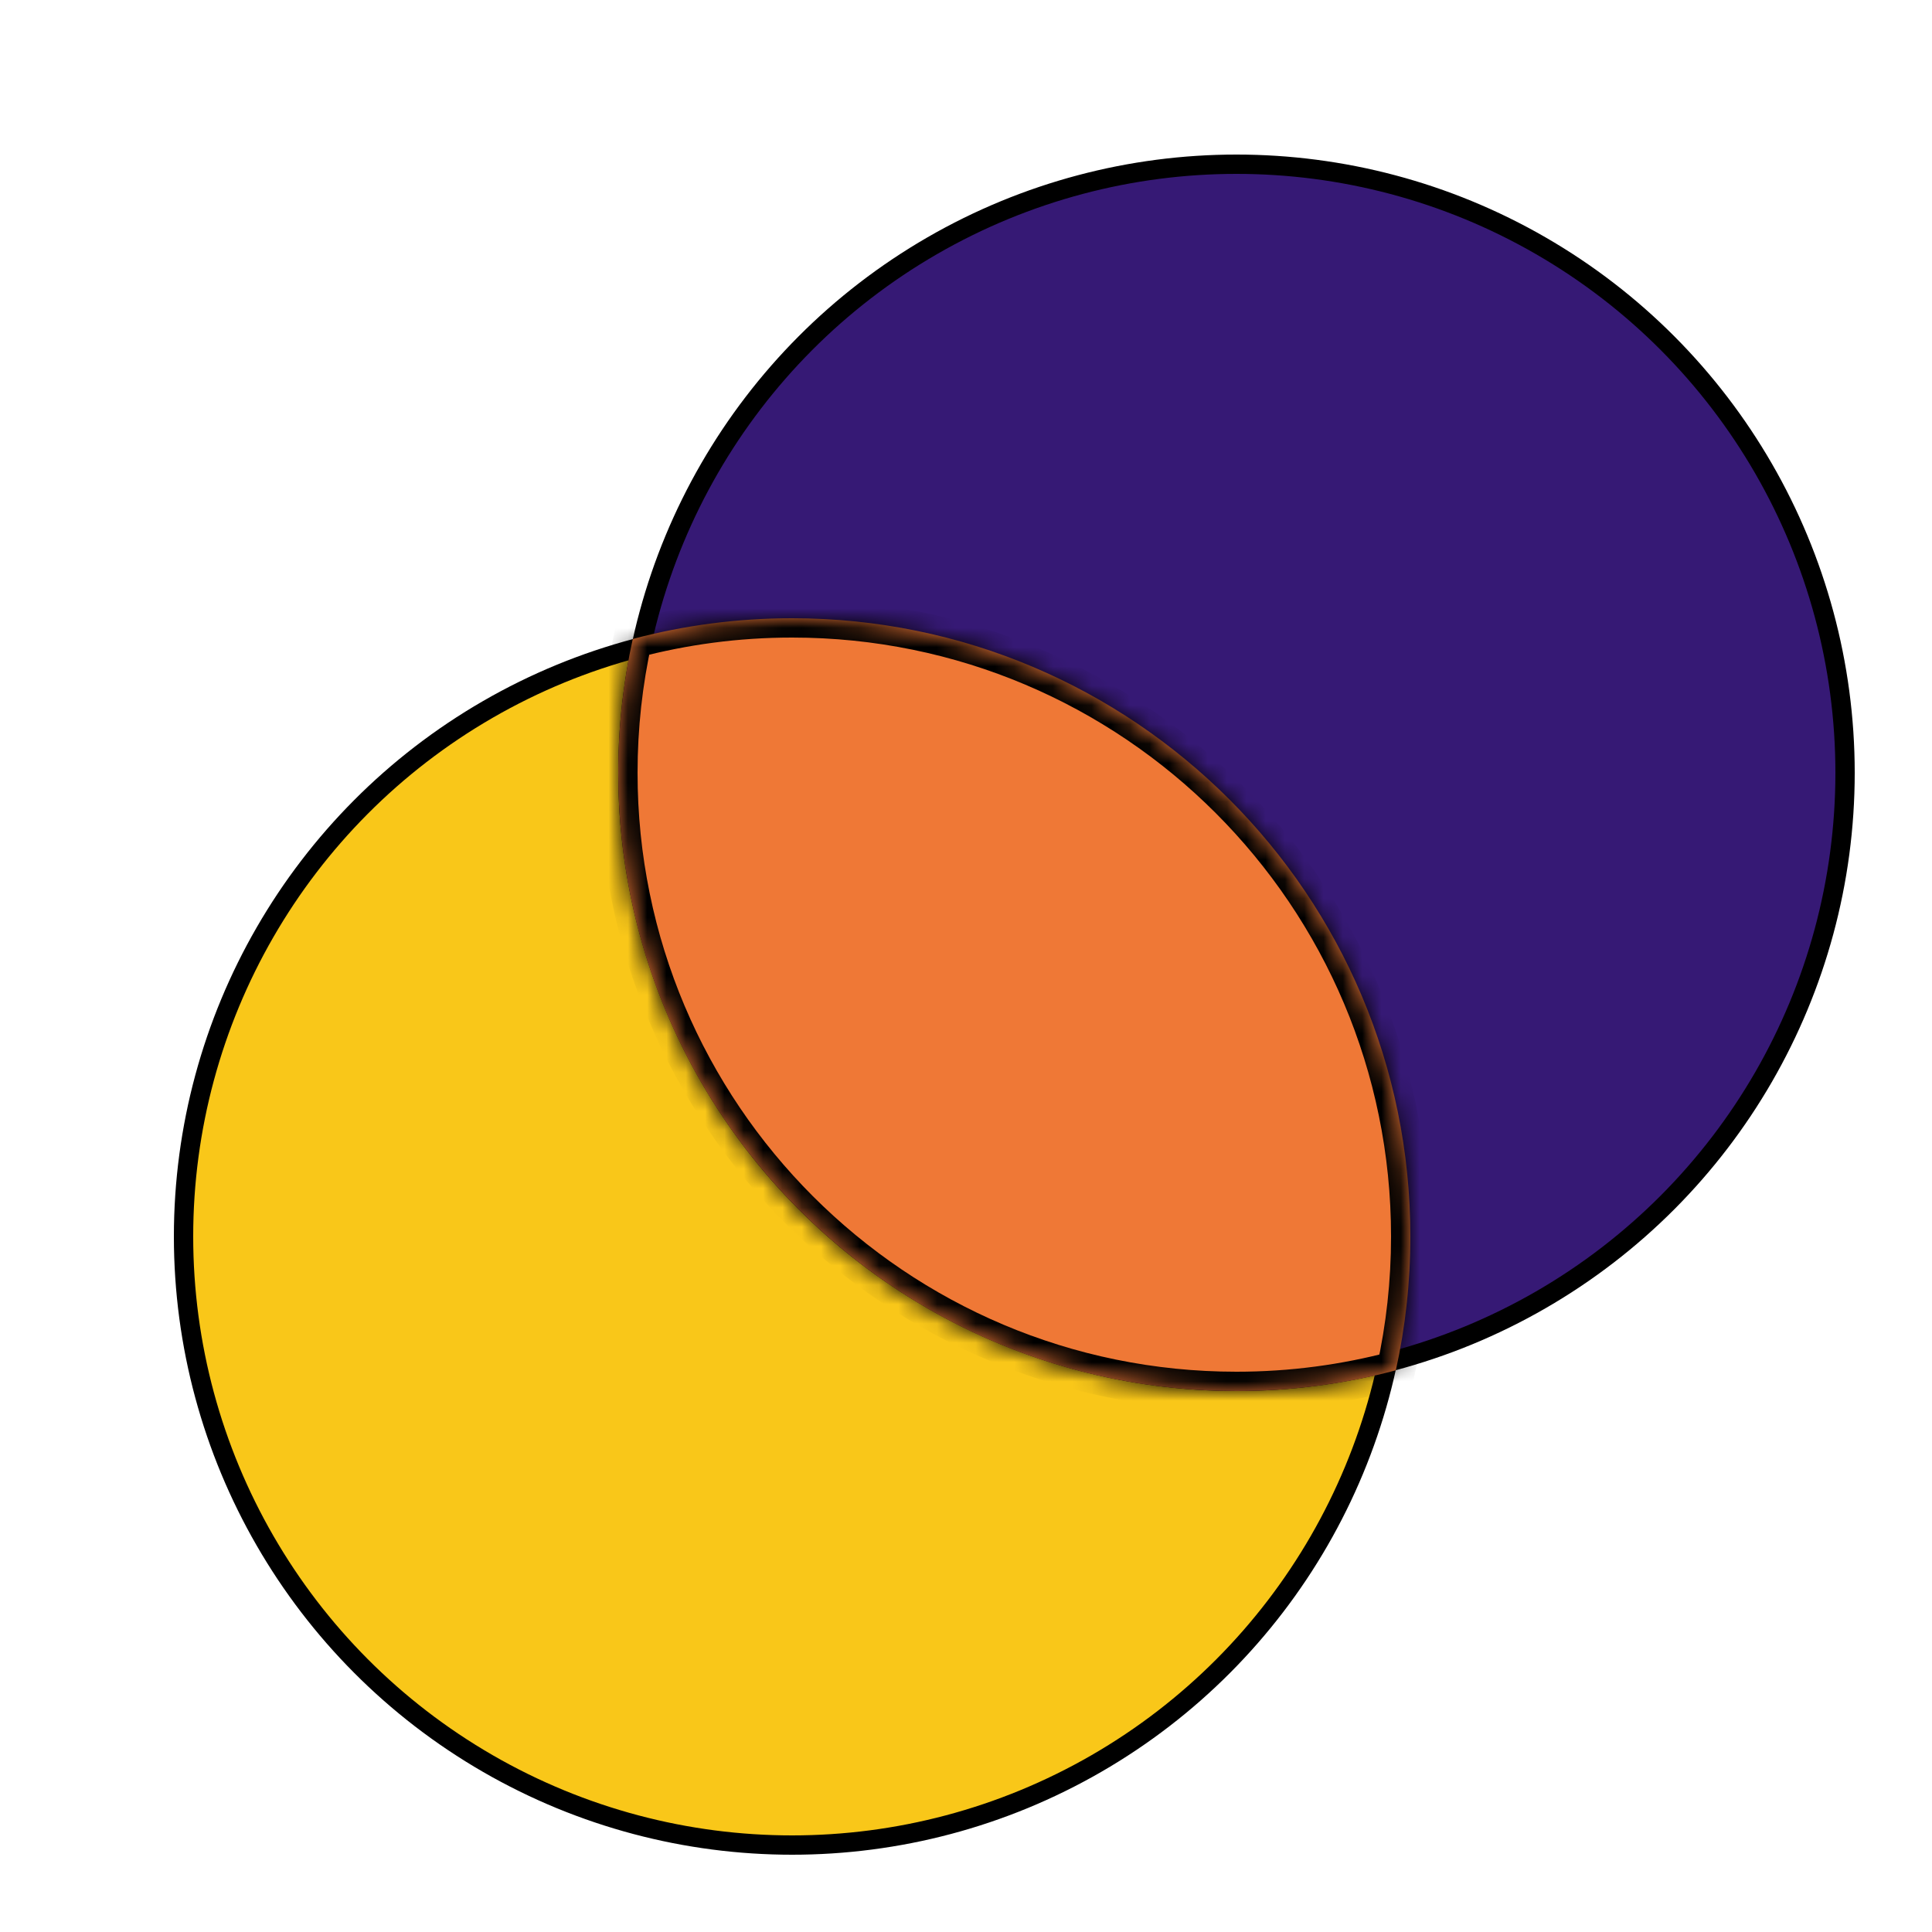
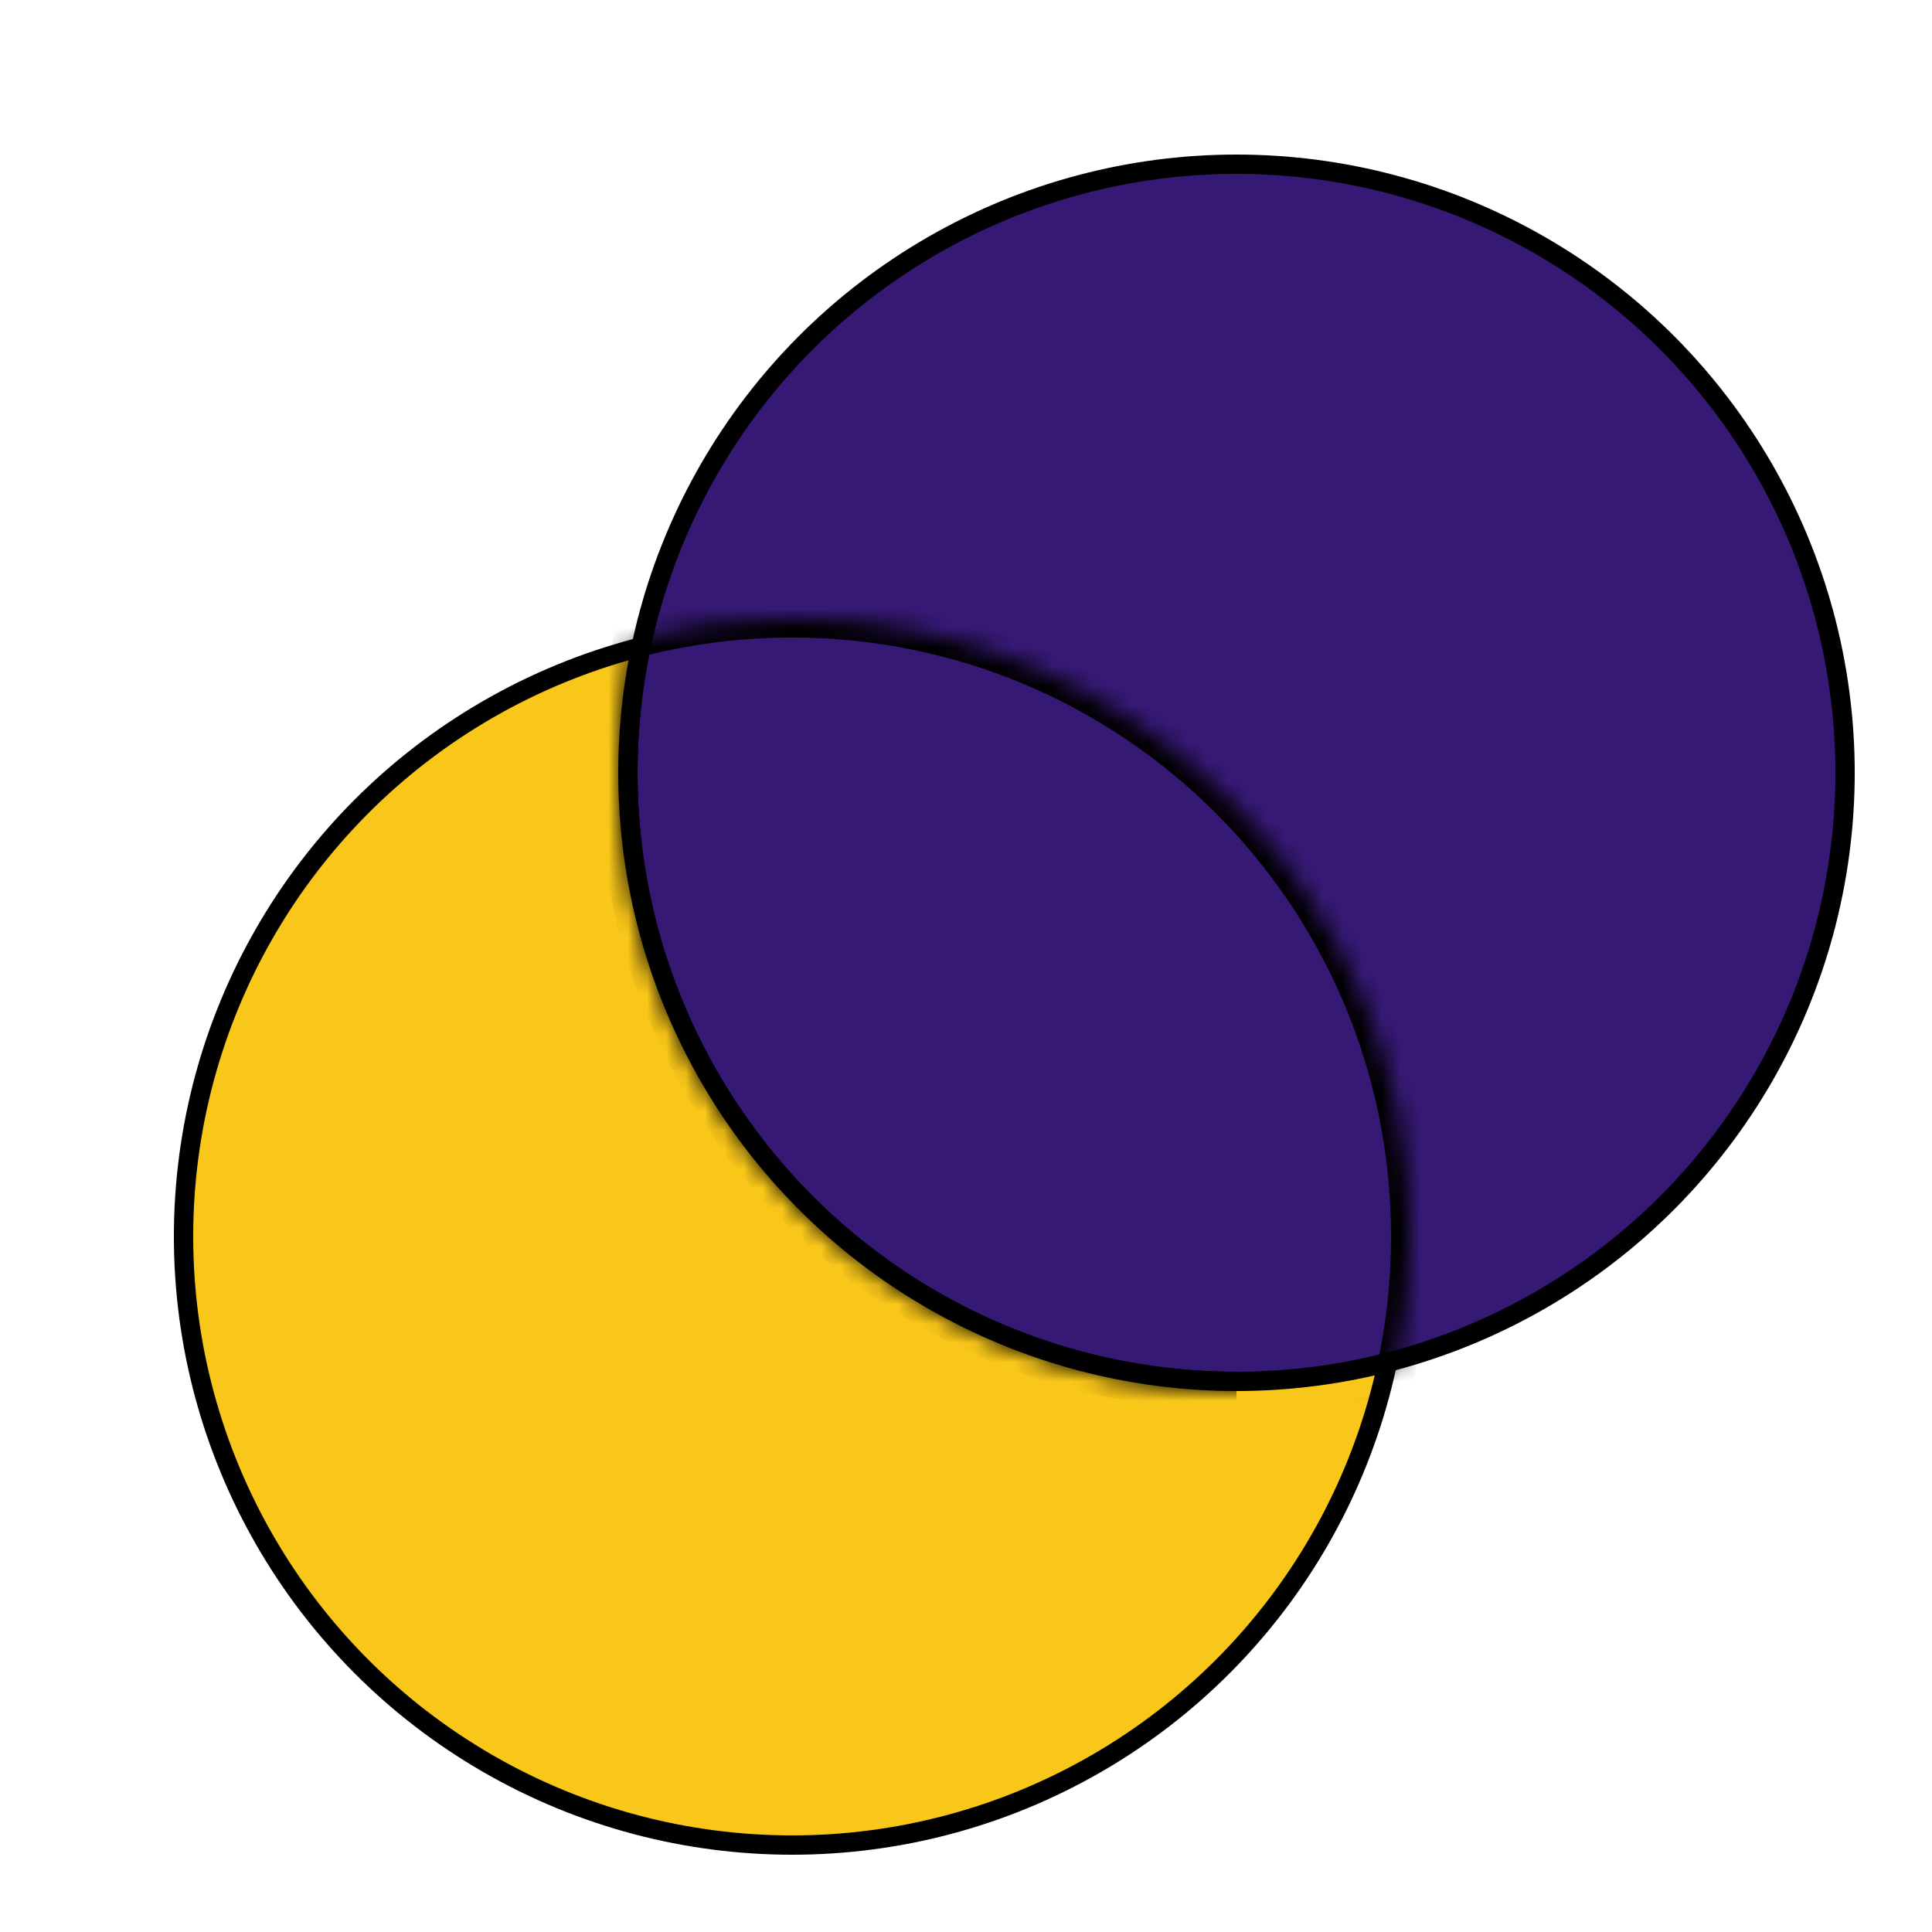
<svg xmlns="http://www.w3.org/2000/svg" width="100" height="100" viewBox="0 0 100 100" fill="none">
  <circle r="31.5" transform="matrix(-1 0 0 1 41 64)" fill="#F9C719" stroke="black" />
  <circle r="31.5" transform="matrix(-1 0 0 1 64 40)" fill="#361975" stroke="black" />
  <mask id="path-3-inside-1" fill="white">
    <path fill-rule="evenodd" clip-rule="evenodd" d="M64 72C46.327 72 32 57.673 32 40C32 37.621 32.26 35.304 32.752 33.073C35.383 32.373 38.148 32 41 32C58.673 32 73 46.327 73 64C73 66.379 72.74 68.696 72.248 70.927C69.617 71.627 66.852 72 64 72Z" />
  </mask>
-   <path fill-rule="evenodd" clip-rule="evenodd" d="M64 72C46.327 72 32 57.673 32 40C32 37.621 32.26 35.304 32.752 33.073C35.383 32.373 38.148 32 41 32C58.673 32 73 46.327 73 64C73 66.379 72.74 68.696 72.248 70.927C69.617 71.627 66.852 72 64 72Z" fill="#EF7836" />
-   <path d="M32.752 33.073L32.495 32.107L31.906 32.263L31.775 32.858L32.752 33.073ZM72.248 70.927L72.505 71.893L73.094 71.737L73.225 71.142L72.248 70.927ZM31 40C31 58.225 45.775 73 64 73V71C46.879 71 33 57.121 33 40H31ZM31.775 32.858C31.267 35.158 31 37.549 31 40H33C33 37.694 33.252 35.449 33.728 33.289L31.775 32.858ZM41 31C38.06 31 35.209 31.385 32.495 32.107L33.009 34.039C35.557 33.362 38.236 33 41 33V31ZM74 64C74 45.775 59.225 31 41 31V33C58.121 33 72 46.879 72 64H74ZM73.225 71.142C73.733 68.842 74 66.451 74 64H72C72 66.305 71.749 68.551 71.272 70.711L73.225 71.142ZM64 73C66.939 73 69.791 72.615 72.505 71.893L71.991 69.96C69.443 70.638 66.764 71 64 71V73Z" fill="black" mask="url(#path-3-inside-1)" />
+   <path d="M32.752 33.073L32.495 32.107L31.906 32.263L31.775 32.858L32.752 33.073ZM72.248 70.927L72.505 71.893L73.094 71.737L73.225 71.142L72.248 70.927ZM31 40C31 58.225 45.775 73 64 73V71C46.879 71 33 57.121 33 40H31ZM31.775 32.858C31.267 35.158 31 37.549 31 40H33C33 37.694 33.252 35.449 33.728 33.289L31.775 32.858ZM41 31C38.06 31 35.209 31.385 32.495 32.107L33.009 34.039C35.557 33.362 38.236 33 41 33V31ZM74 64C74 45.775 59.225 31 41 31V33C58.121 33 72 46.879 72 64H74ZM73.225 71.142C73.733 68.842 74 66.451 74 64H72C72 66.305 71.749 68.551 71.272 70.711L73.225 71.142ZM64 73C66.939 73 69.791 72.615 72.505 71.893L71.991 69.96V73Z" fill="black" mask="url(#path-3-inside-1)" />
</svg>